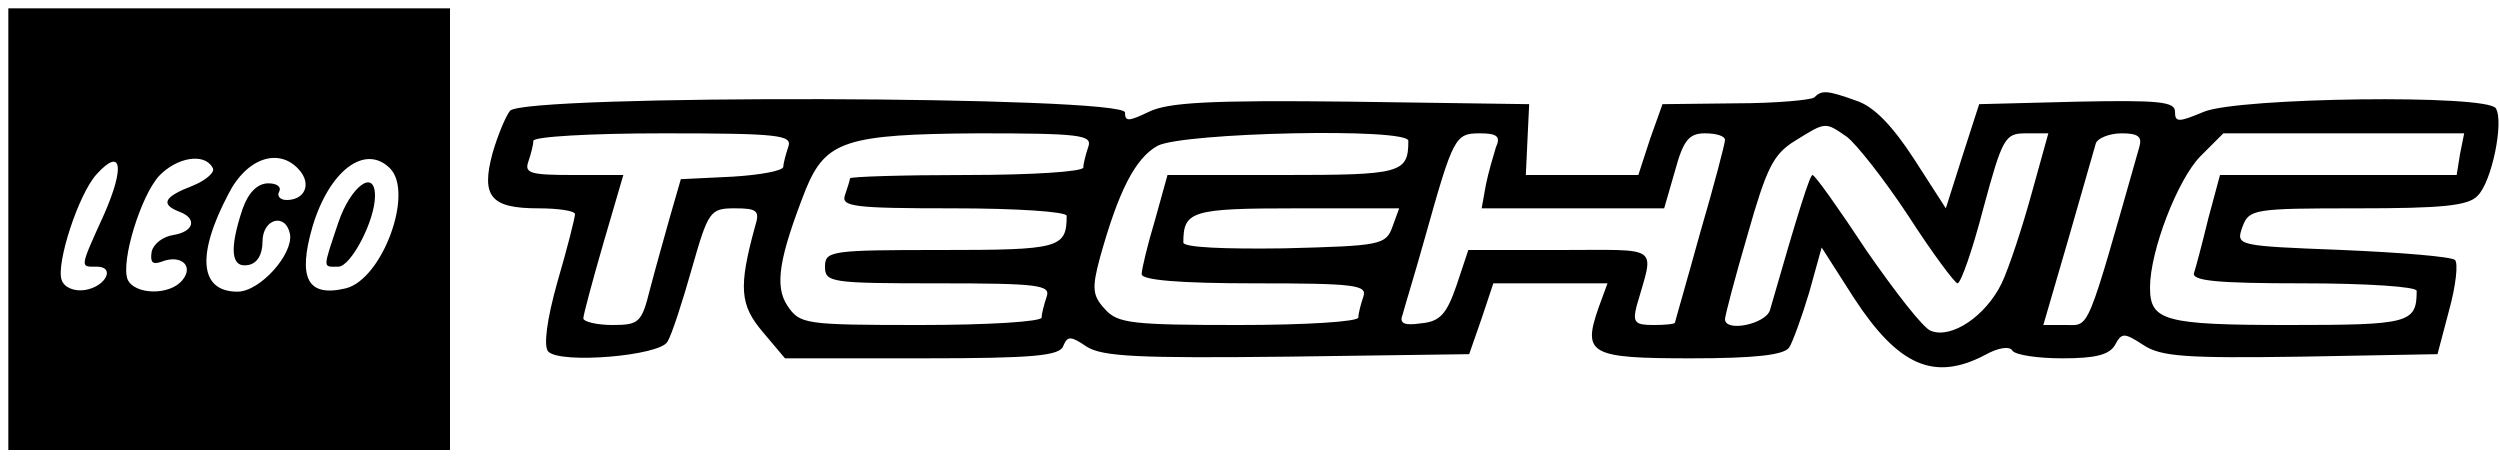
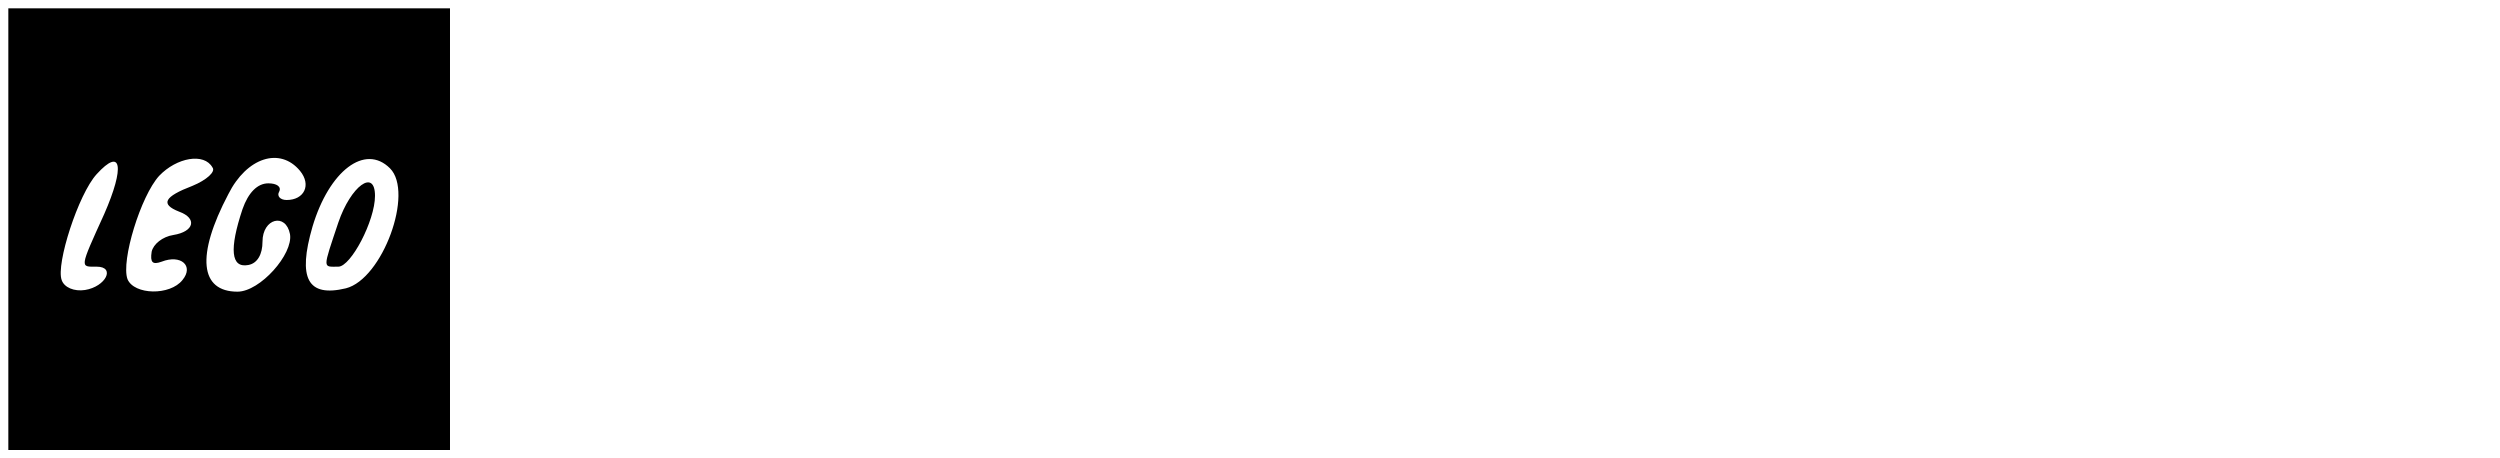
<svg xmlns="http://www.w3.org/2000/svg" version="1.0" width="300px" height="55px" viewBox="0 0 300 55" preserveAspectRatio="xMidYMid meet">
  <g transform="translate(0,55) scale(0.1,-0.1)" fill="#000000" stroke="none">
    <path d="M10 275 l0 -265 265 0 265 0 0 265 0 265 -265 0 -265 0 0 -265z m115 18 c-30 -66 -29 -63 -9 -63 23 0 11 -24 -14 -28 -13 -2 -25 3 -28 12 -7 19 20 103 42 127 30 33 34 9 9 -48z m130 56 c4 -5 -7 -15 -24 -22 -34 -13 -39 -22 -16 -31 22 -8 18 -24 -7 -28 -13 -2 -24 -11 -26 -20 -2 -13 1 -16 12 -12 23 9 39 -5 25 -22 -15 -19 -58 -18 -66 1 -8 22 16 100 38 124 21 22 54 28 64 10z m105 -4 c14 -17 5 -35 -16 -35 -8 0 -12 5 -9 10 3 6 -3 10 -13 10 -13 0 -24 -11 -31 -31 -16 -48 -14 -71 7 -67 11 2 17 13 17 28 0 28 28 35 33 9 4 -24 -36 -69 -63 -69 -45 0 -50 43 -11 117 22 44 62 57 86 28z m108 3 c29 -29 -9 -133 -53 -144 -46 -11 -58 12 -40 74 20 67 63 100 93 70z" />
    <path d="M406 283 c-19 -57 -19 -53 0 -53 15 0 44 55 44 85 0 33 -29 12 -44 -32z" />
-     <path d="M2177 433 c-4 -3 -46 -7 -95 -7 l-87 -1 -15 -42 -14 -43 -68 0 -67 0 2 43 2 42 -214 3 c-170 2 -219 -1 -242 -12 -25 -12 -29 -12 -29 -1 0 20 -722 22 -738 2 -5 -6 -15 -30 -21 -51 -14 -52 -2 -66 55 -66 24 0 44 -3 44 -7 0 -4 -9 -40 -21 -81 -13 -46 -17 -78 -11 -84 15 -15 134 -5 143 12 5 8 18 48 29 87 20 70 22 73 52 73 27 0 30 -3 24 -22 -20 -73 -18 -94 9 -126 l27 -32 164 0 c135 0 166 3 170 15 5 12 9 12 28 -1 19 -12 62 -14 241 -12 l218 3 15 43 14 42 68 0 69 0 -11 -30 c-19 -55 -10 -60 111 -60 77 0 112 4 118 13 4 6 15 36 24 66 l15 54 39 -61 c53 -81 96 -100 157 -68 16 9 30 11 33 5 4 -5 30 -9 60 -9 39 0 56 4 63 16 8 15 11 15 34 0 21 -14 51 -16 189 -14 l164 3 14 53 c8 29 11 56 7 60 -4 4 -65 9 -135 12 -128 5 -128 5 -120 28 8 21 13 22 138 22 101 0 133 3 144 15 17 16 32 89 22 105 -10 17 -308 13 -350 -4 -31 -13 -35 -13 -35 0 0 12 -19 14 -117 12 l-118 -3 -20 -62 -20 -63 -38 59 c-26 40 -48 63 -69 70 -36 13 -42 13 -51 4z m39 -47 c11 -8 45 -51 74 -95 29 -45 56 -81 59 -81 4 0 18 40 31 90 23 85 26 90 51 90 l27 0 -20 -72 c-11 -40 -27 -89 -36 -108 -19 -39 -60 -67 -85 -57 -9 3 -43 47 -77 96 -33 50 -62 91 -65 91 -3 0 -16 -40 -51 -162 -5 -17 -54 -27 -54 -11 0 4 12 50 27 101 23 81 31 97 57 113 37 23 36 23 62 5z m-1270 -12 c-3 -9 -6 -20 -6 -24 0 -5 -28 -10 -61 -12 l-62 -3 -13 -45 c-7 -25 -18 -64 -24 -87 -10 -40 -13 -43 -45 -43 -19 0 -35 4 -35 8 0 4 11 45 24 90 l24 82 -60 0 c-51 0 -59 2 -54 16 3 9 6 20 6 25 0 5 68 9 156 9 138 0 155 -2 150 -16z m360 0 c-3 -9 -6 -20 -6 -25 0 -5 -62 -9 -140 -9 -77 0 -140 -2 -140 -4 0 -2 -3 -11 -6 -20 -5 -14 10 -16 130 -16 76 0 136 -4 136 -9 0 -39 -9 -41 -151 -41 -132 0 -139 -1 -139 -20 0 -19 7 -20 136 -20 120 0 135 -2 130 -16 -3 -9 -6 -20 -6 -25 0 -5 -64 -9 -145 -9 -140 0 -145 1 -160 23 -16 24 -10 58 22 140 24 58 48 66 207 67 122 0 137 -2 132 -16z m384 7 c0 -39 -9 -41 -150 -41 l-139 0 -15 -54 c-9 -30 -16 -59 -16 -65 0 -7 44 -11 136 -11 120 0 135 -2 130 -16 -3 -9 -6 -20 -6 -25 0 -5 -63 -9 -143 -9 -129 0 -146 2 -161 19 -15 16 -16 25 -6 62 22 79 42 119 69 134 30 16 301 22 301 6z m105 -8 c-3 -10 -9 -30 -12 -45 l-5 -28 109 0 110 0 13 45 c10 37 17 45 36 45 13 0 24 -3 24 -8 0 -4 -13 -54 -30 -112 -16 -58 -30 -106 -30 -107 0 -2 -12 -3 -26 -3 -22 0 -25 3 -20 23 21 74 31 67 -92 67 l-110 0 -14 -42 c-12 -35 -20 -44 -43 -46 -20 -3 -26 0 -22 10 2 8 15 50 27 93 34 121 36 125 66 125 21 0 25 -4 19 -17z m772 0 c-64 -225 -59 -213 -88 -213 l-27 0 30 103 c16 56 31 108 33 115 2 6 16 12 31 12 20 0 25 -4 21 -17z m385 -8 l-4 -25 -142 0 -142 0 -14 -52 c-7 -29 -15 -59 -17 -65 -4 -10 26 -13 131 -13 76 0 136 -4 136 -9 0 -39 -9 -41 -154 -41 -149 0 -166 5 -166 45 0 44 33 129 60 157 l28 28 145 0 144 0 -5 -25z m-1281 -87 c-8 -22 -14 -23 -130 -26 -71 -1 -121 1 -121 7 0 38 10 41 136 41 l123 0 -8 -22z" />
  </g>
</svg>